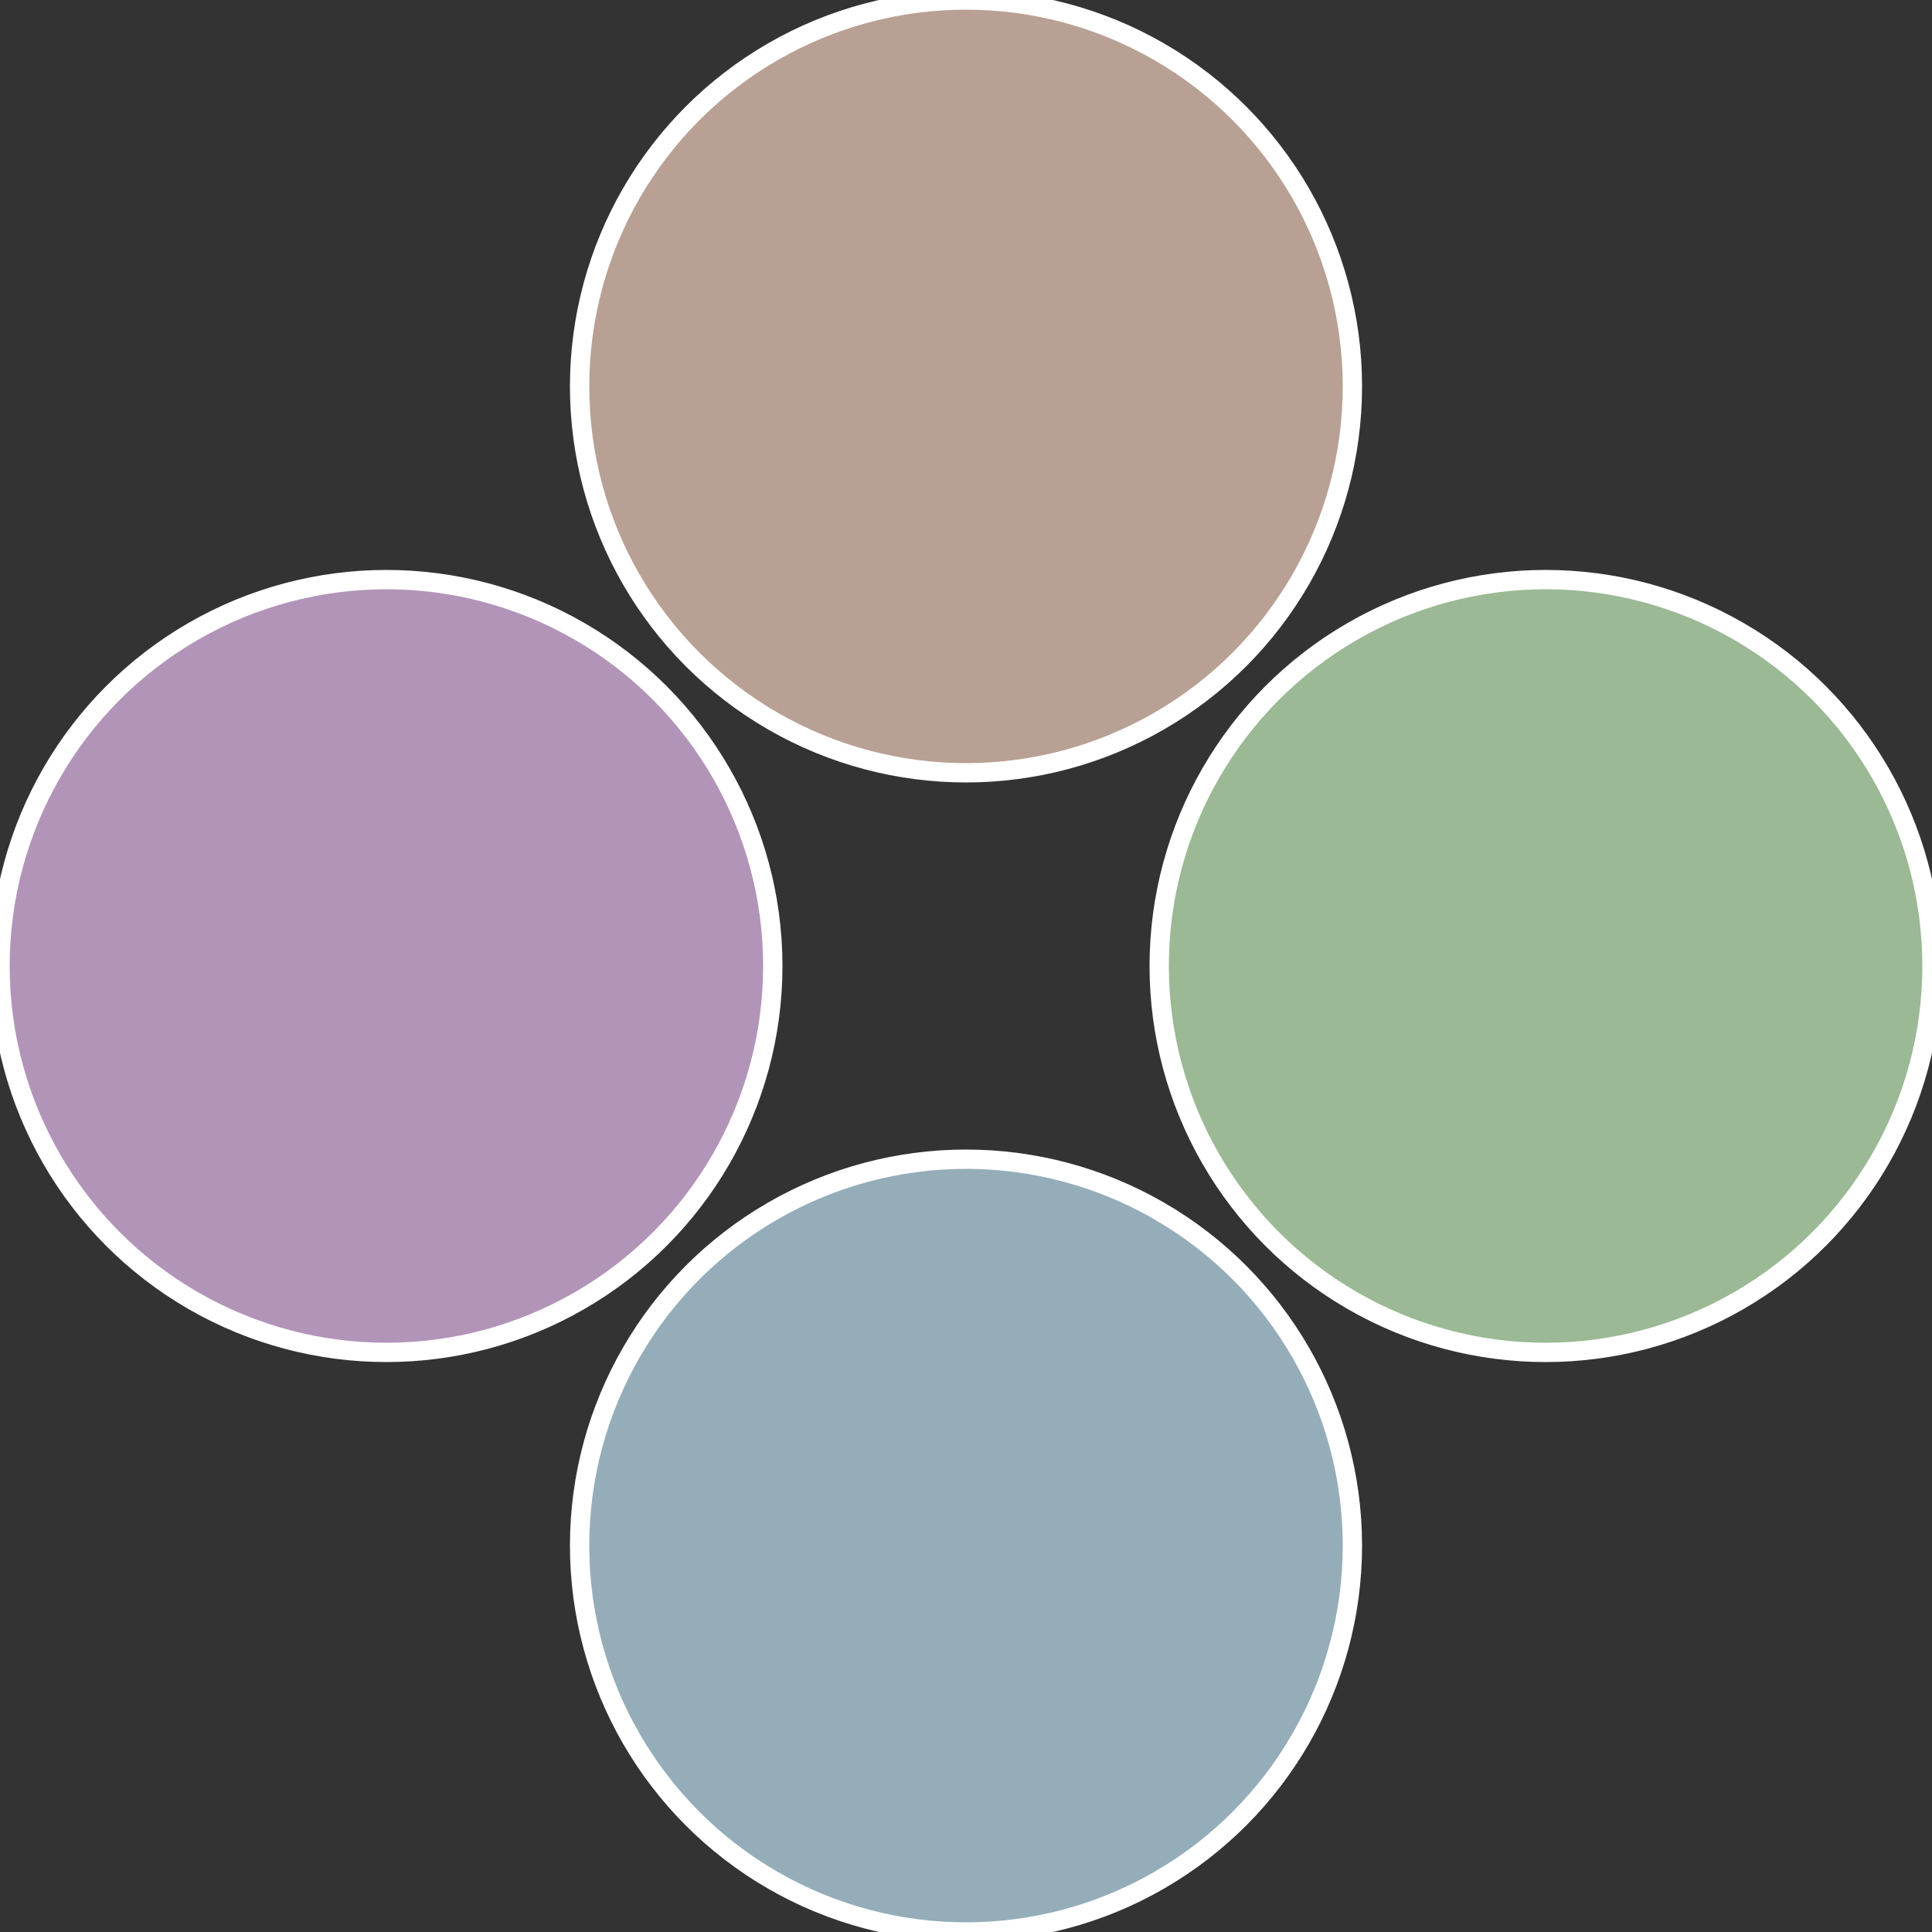
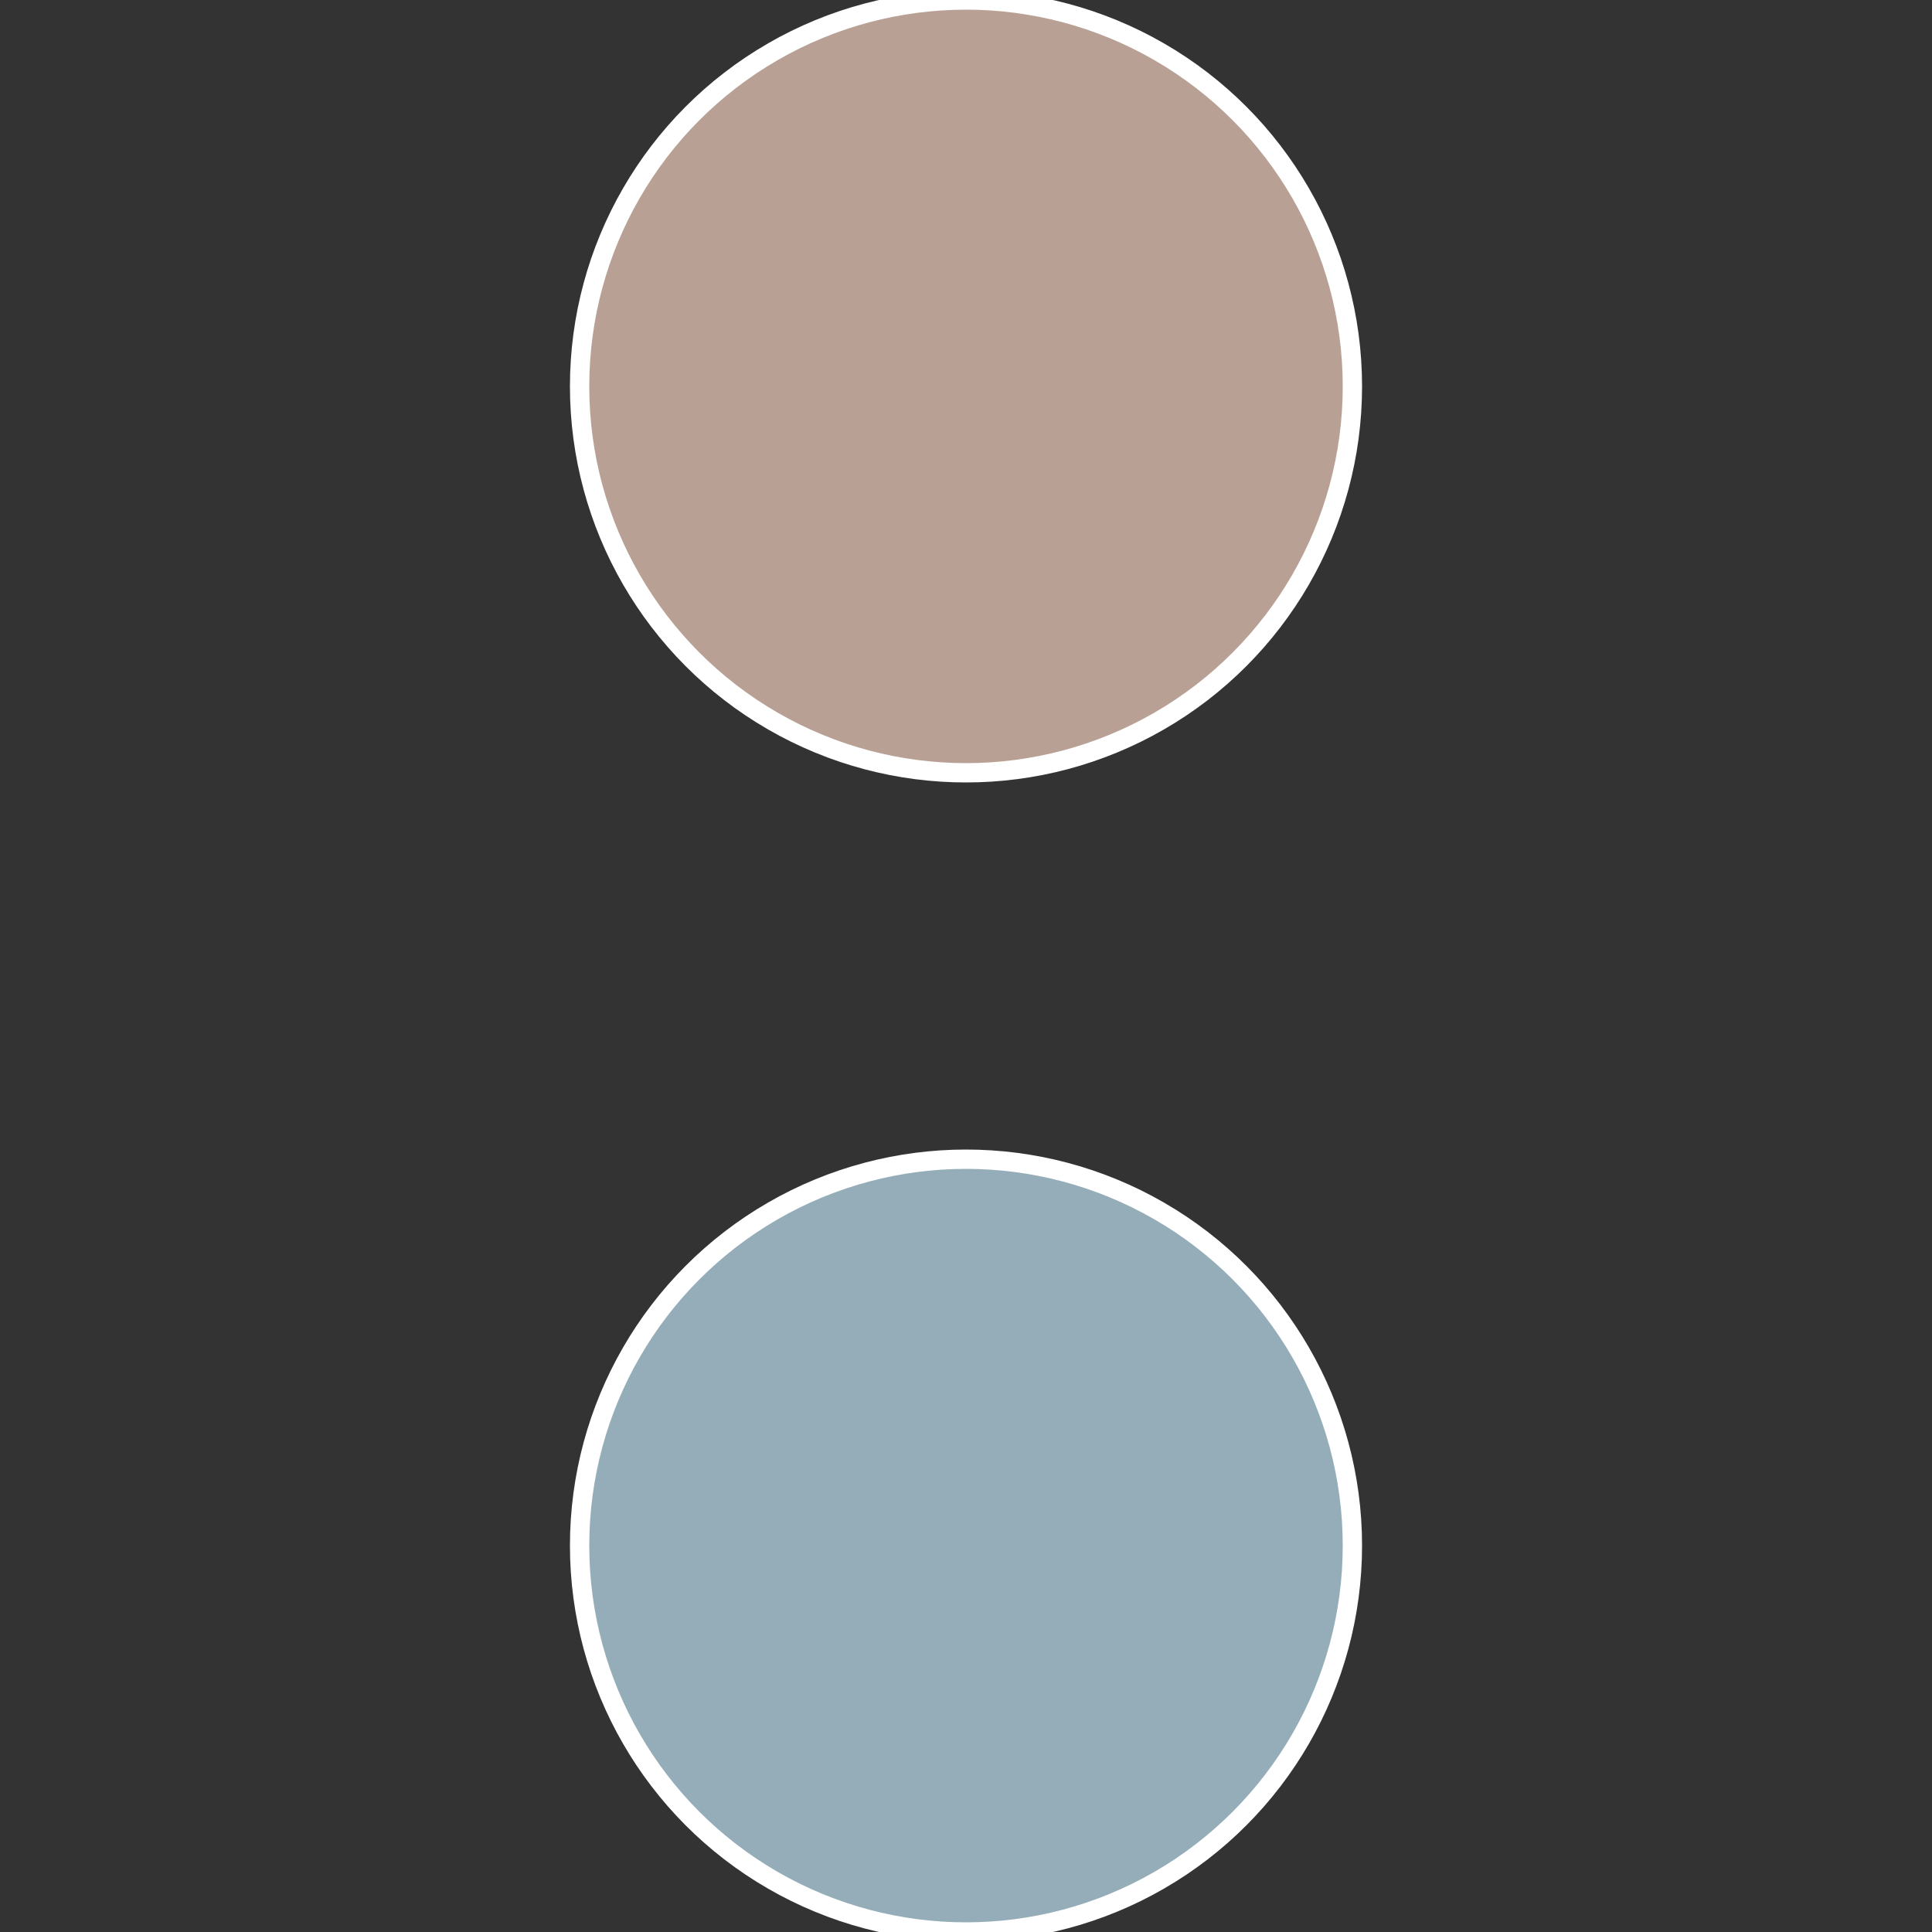
<svg xmlns="http://www.w3.org/2000/svg" width="500" height="500" viewBox="-1 -1 2 2">
  <rect x="-1" y="-1" width="2" height="2" fill="#333333" stroke="none" />
-   <circle cx="0.6" cy="0" r="0.4" fill="#9ab994" stroke="#fff" stroke-width="1%" />
  <circle cx="3.6739403974421E-17" cy="0.6" r="0.4" fill="#94adb9" stroke="#fff" stroke-width="1%" />
-   <circle cx="-0.6" cy="7.3478807948841E-17" r="0.4" fill="#b394b9" stroke="#fff" stroke-width="1%" />
  <circle cx="-1.1021821192326E-16" cy="-0.6" r="0.4" fill="#b9a094" stroke="#fff" stroke-width="1%" />
</svg>